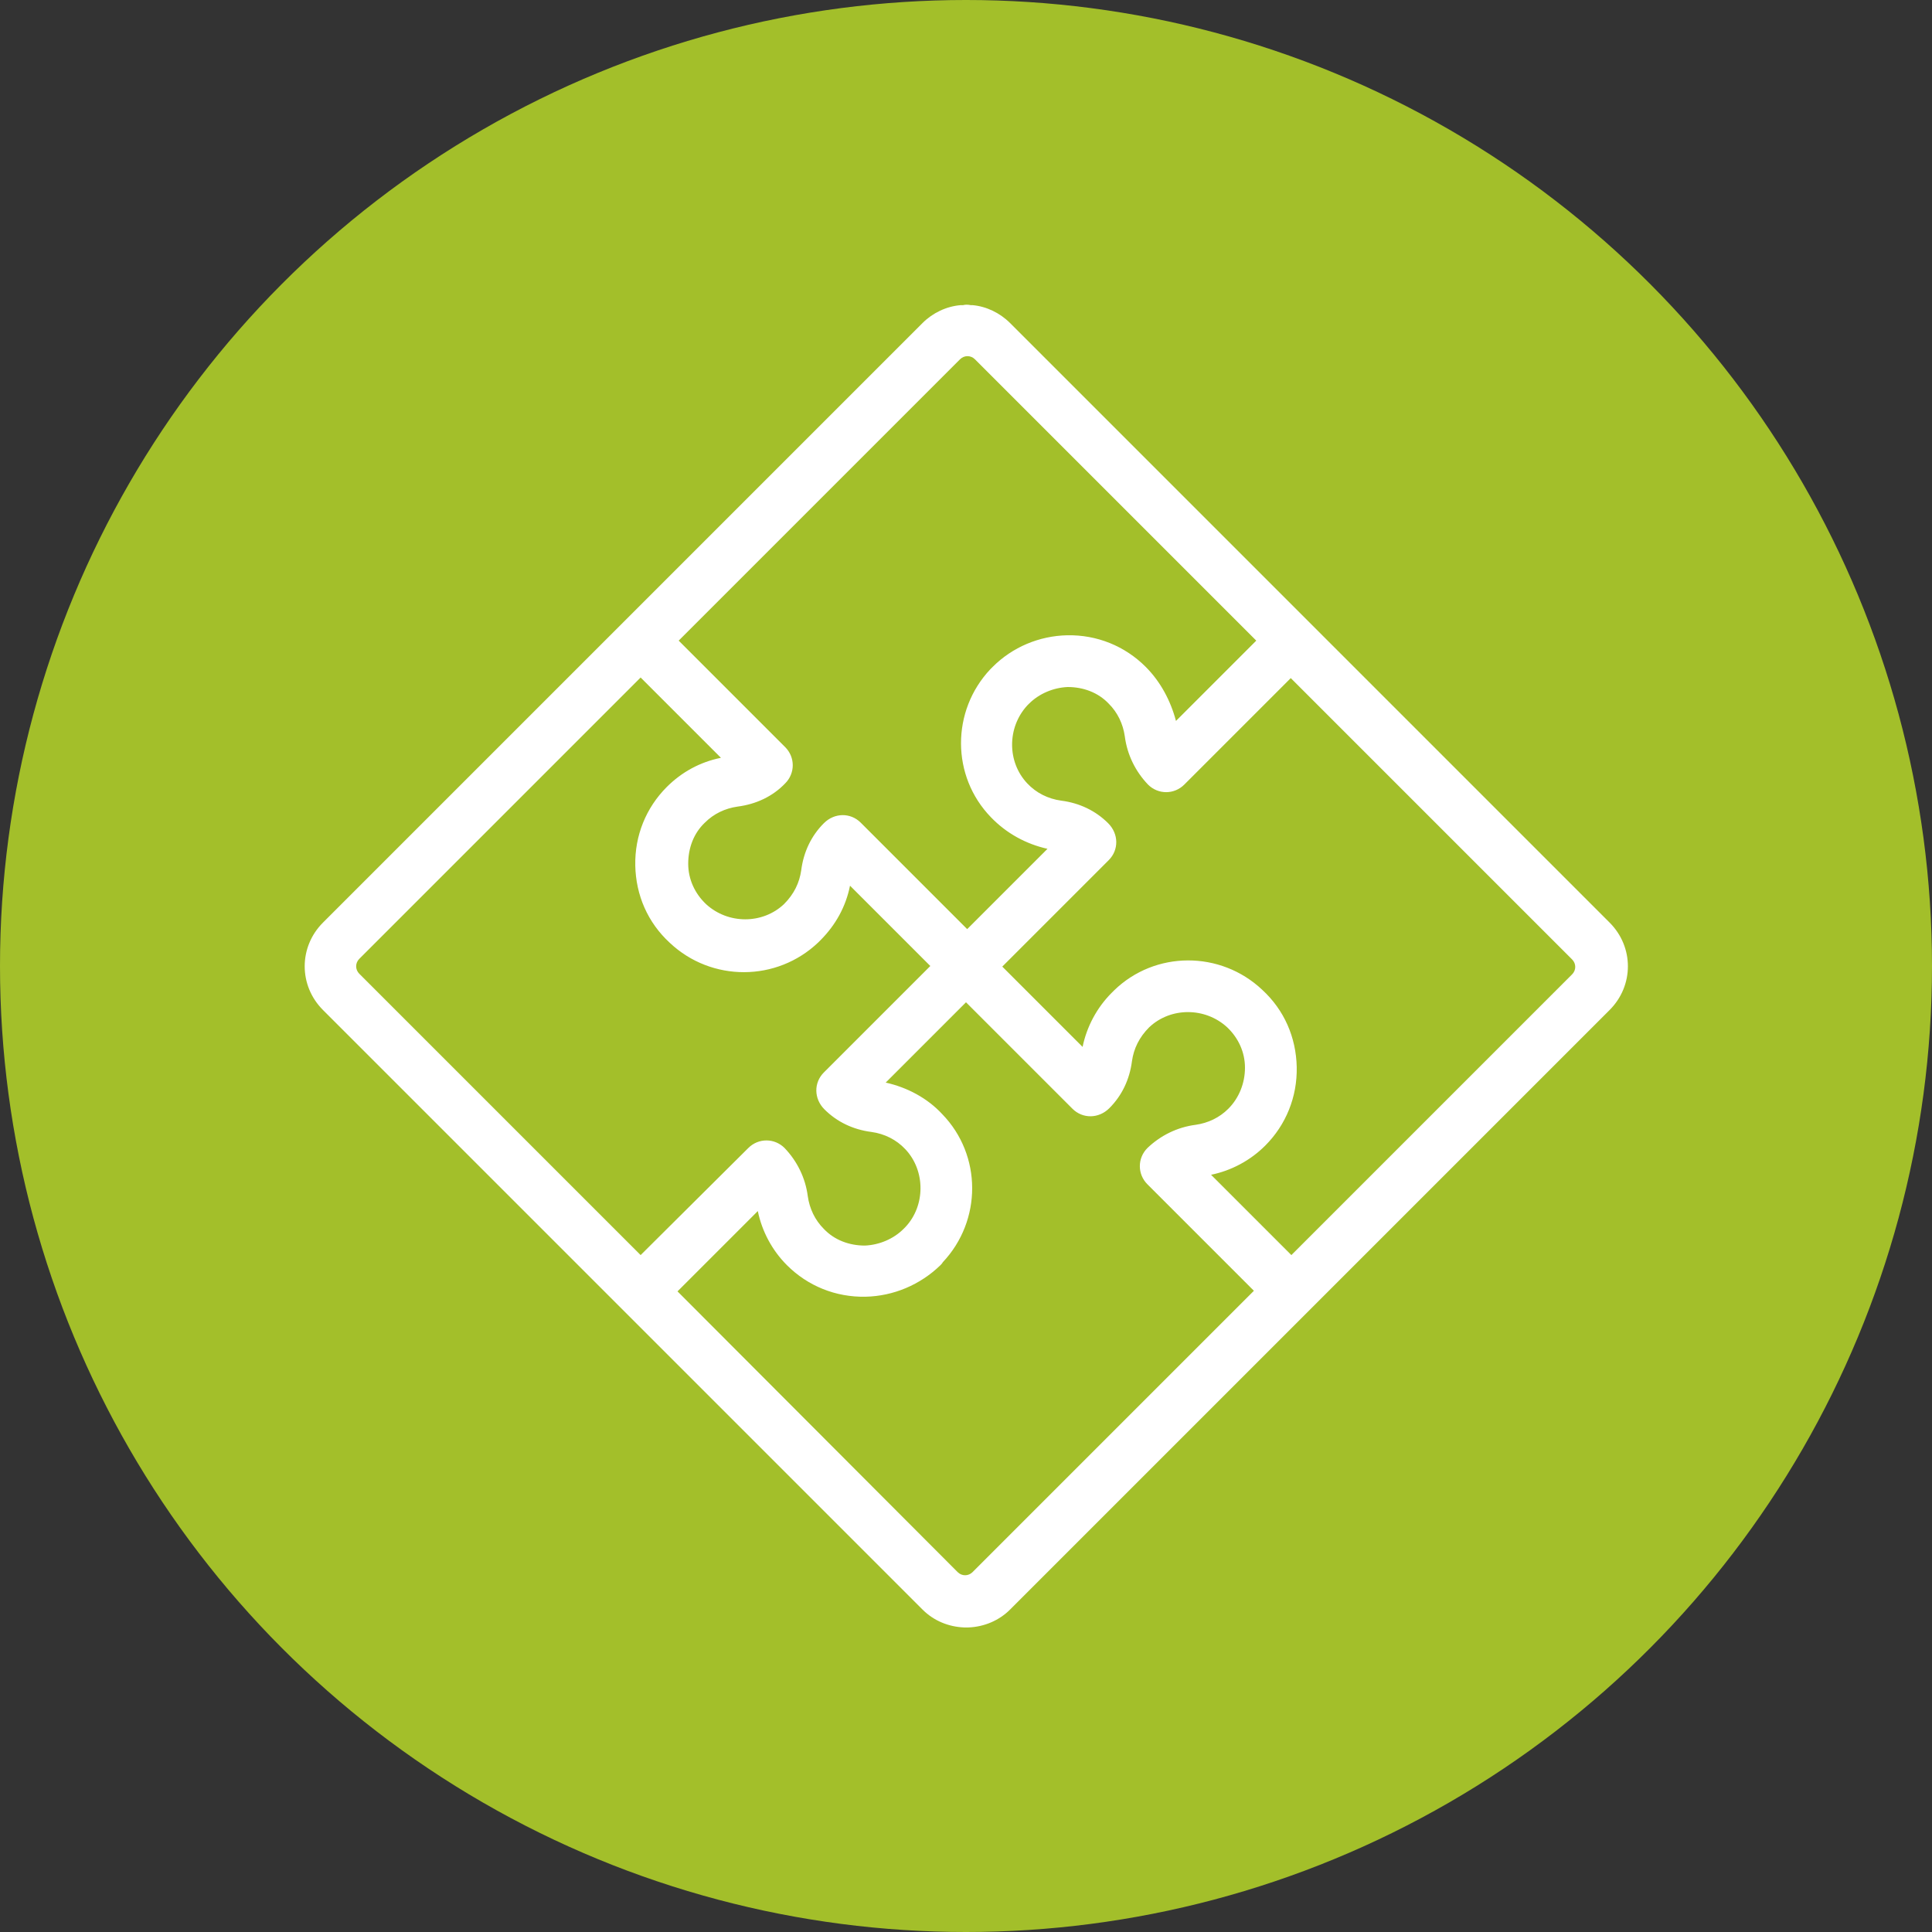
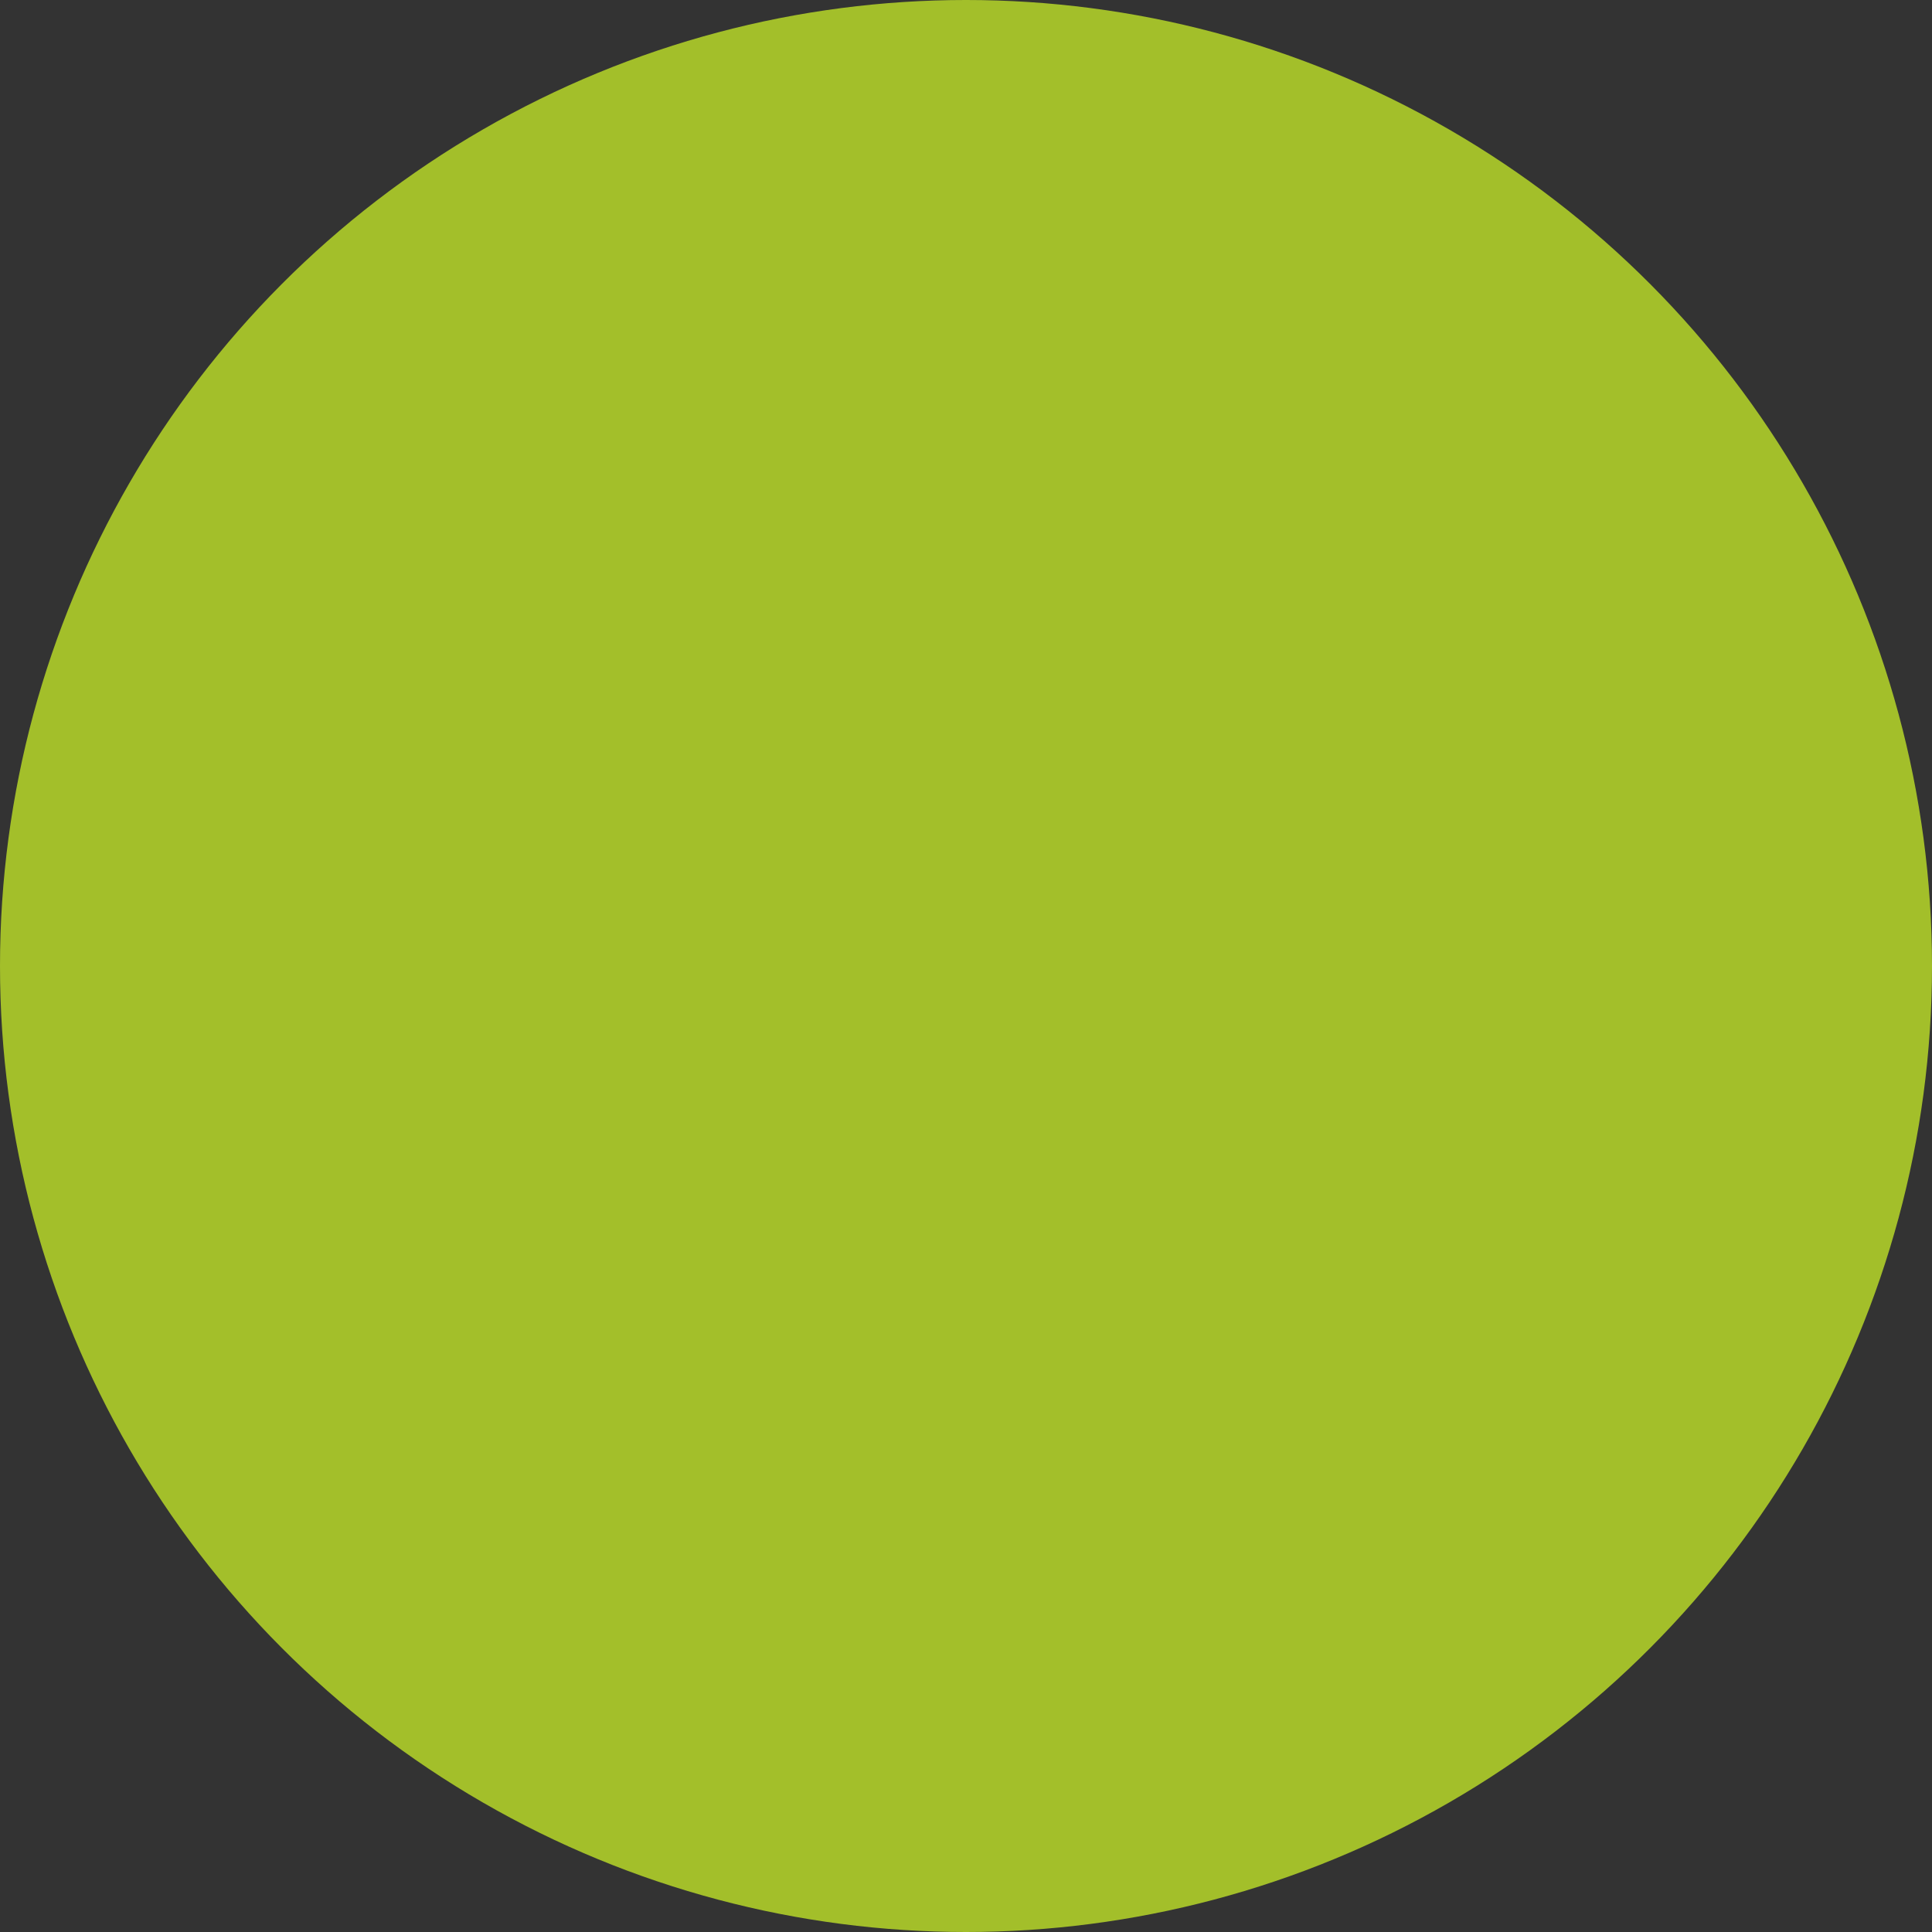
<svg xmlns="http://www.w3.org/2000/svg" version="1.1" id="Capa_1" x="0px" y="0px" viewBox="0 0 324.8 324.8" style="enable-background:new 0 0 324.8 324.8;" xml:space="preserve">
  <rect x="0" y="0" width="324.8" height="324.8" fill="#333333" stroke="none" />
  <style type="text/css">
	.st0{fill:#A3BF2A;}
	.st1{fill:#F2F2F4;}
	.st2{fill:#FFFFFF;}
</style>
  <circle class="st0" cx="162.4" cy="162.4" r="162.4" />
-   <path class="st2" d="M163.5,51.3c-0.1,0-0.2,0-0.3,0c-0.5-0.1-0.9-0.1-1.3,0c-0.1,0-0.3,0-0.4,0c-2.4,0.2-4.7,1.3-6.4,3L54.3,155.1  c-4.1,4.1-4.1,10.6,0,14.7l100.8,100.8c1.9,1.9,4.4,2.9,7,3c0.2,0,0.5,0,0.7,0c2.7-0.1,5.2-1.2,7-3l100.8-100.8  c4.1-4.1,4.1-10.6,0-14.7L169.8,54.3C168.1,52.6,165.8,51.5,163.5,51.3z M192.6,112.1c-3.5-3.5-8.2-5.4-13.2-5.3  c-4.7,0.1-9.2,2-12.5,5.3l-0.4,0.4c-6.6,7-6.6,18,0.1,24.9c2.6,2.7,5.9,4.5,9.5,5.3l-13.5,13.5l-17.9-17.9c-1.7-1.7-4.4-1.7-6.2,0.1  c-2.1,2.1-3.4,4.8-3.8,7.9c-0.3,2.1-1.2,4-2.9,5.7c0,0,0,0,0,0c-3.6,3.4-9.4,3.4-13.1,0c-1.9-1.8-3-4.2-3-6.8c0-2.6,0.9-5.1,2.8-6.9  c1.5-1.5,3.4-2.4,5.5-2.7c3.1-0.4,5.9-1.7,8-3.9c1.7-1.7,1.7-4.4,0-6.1l-17.9-17.9l47.3-47.3c0.7-0.7,1.8-0.7,2.5,0l47.3,47.3  l-13.5,13.5C196.8,117.8,195.1,114.6,192.6,112.1z M121.2,127.4c-3.5,0.7-6.6,2.4-9.1,4.9c-3.5,3.5-5.4,8.2-5.3,13.2  c0.1,5,2.1,9.6,5.8,13c7,6.6,18,6.6,25-0.1l0.3-0.3c2.6-2.6,4.3-5.7,5-9.2l13.5,13.5l-17.9,17.9c-1.7,1.7-1.7,4.4,0.1,6.2  c2.1,2.1,4.8,3.4,7.9,3.8c2.2,0.3,4.2,1.3,5.7,2.9c3.4,3.6,3.4,9.5,0,13.1l-0.3,0.3c-1.7,1.7-4.1,2.7-6.5,2.8  c-2.6,0-5.1-0.9-6.9-2.8c-1.5-1.5-2.4-3.4-2.7-5.5c-0.4-3.1-1.8-5.9-3.9-8.1c-1.7-1.7-4.4-1.7-6.1,0L107.7,211l-47.3-47.3  c-0.7-0.7-0.7-1.8,0-2.5l47.3-47.3L121.2,127.4z M113.9,217.1l13.5-13.5c0.7,3.4,2.4,6.6,4.9,9.1c3.5,3.5,8.2,5.4,13.2,5.3  c4.7-0.1,9.2-2,12.6-5.3c0.1-0.1,0.3-0.3,0.4-0.5c6.6-7,6.6-18-0.1-24.9c-2.5-2.7-5.9-4.5-9.5-5.3l13.5-13.5l17.9,17.9  c1.7,1.7,4.4,1.7,6.2-0.1c2.1-2.1,3.4-4.8,3.8-7.9c0.3-2.1,1.2-4,2.9-5.7c0,0,0,0,0,0c3.6-3.4,9.4-3.4,13.1,0c1.9,1.8,3,4.2,3,6.8  c0,2.6-1,5.1-2.8,6.9c-1.5,1.5-3.4,2.4-5.5,2.7c-3.1,0.4-5.9,1.8-8.1,3.9c-1.7,1.7-1.7,4.4,0,6.1l17.9,17.9l-47.3,47.3  c-0.7,0.7-1.8,0.7-2.5,0L113.9,217.1z M203.6,197.5c3.4-0.7,6.6-2.4,9.1-4.9c3.5-3.5,5.4-8.2,5.3-13.2c-0.1-5-2.1-9.6-5.8-13  c-7-6.6-18-6.6-24.9,0.1l-0.4,0.4c-2.5,2.5-4.2,5.7-4.9,9.1l-13.5-13.5l17.9-17.9c1.7-1.7,1.7-4.4-0.1-6.2c-2.1-2.1-4.8-3.4-7.9-3.8  c-2.2-0.3-4.2-1.3-5.7-2.9c-3.4-3.6-3.4-9.4,0-13.1l0.3-0.3c1.7-1.7,4.1-2.7,6.5-2.8c2.6,0,5.1,0.9,6.9,2.8c1.5,1.5,2.4,3.4,2.7,5.5  c0.4,3.1,1.8,5.9,3.9,8.1c1.7,1.7,4.4,1.7,6.1,0l17.9-17.9l47.3,47.3c0.7,0.7,0.7,1.8,0,2.5L217.1,211L203.6,197.5z" />
</svg>